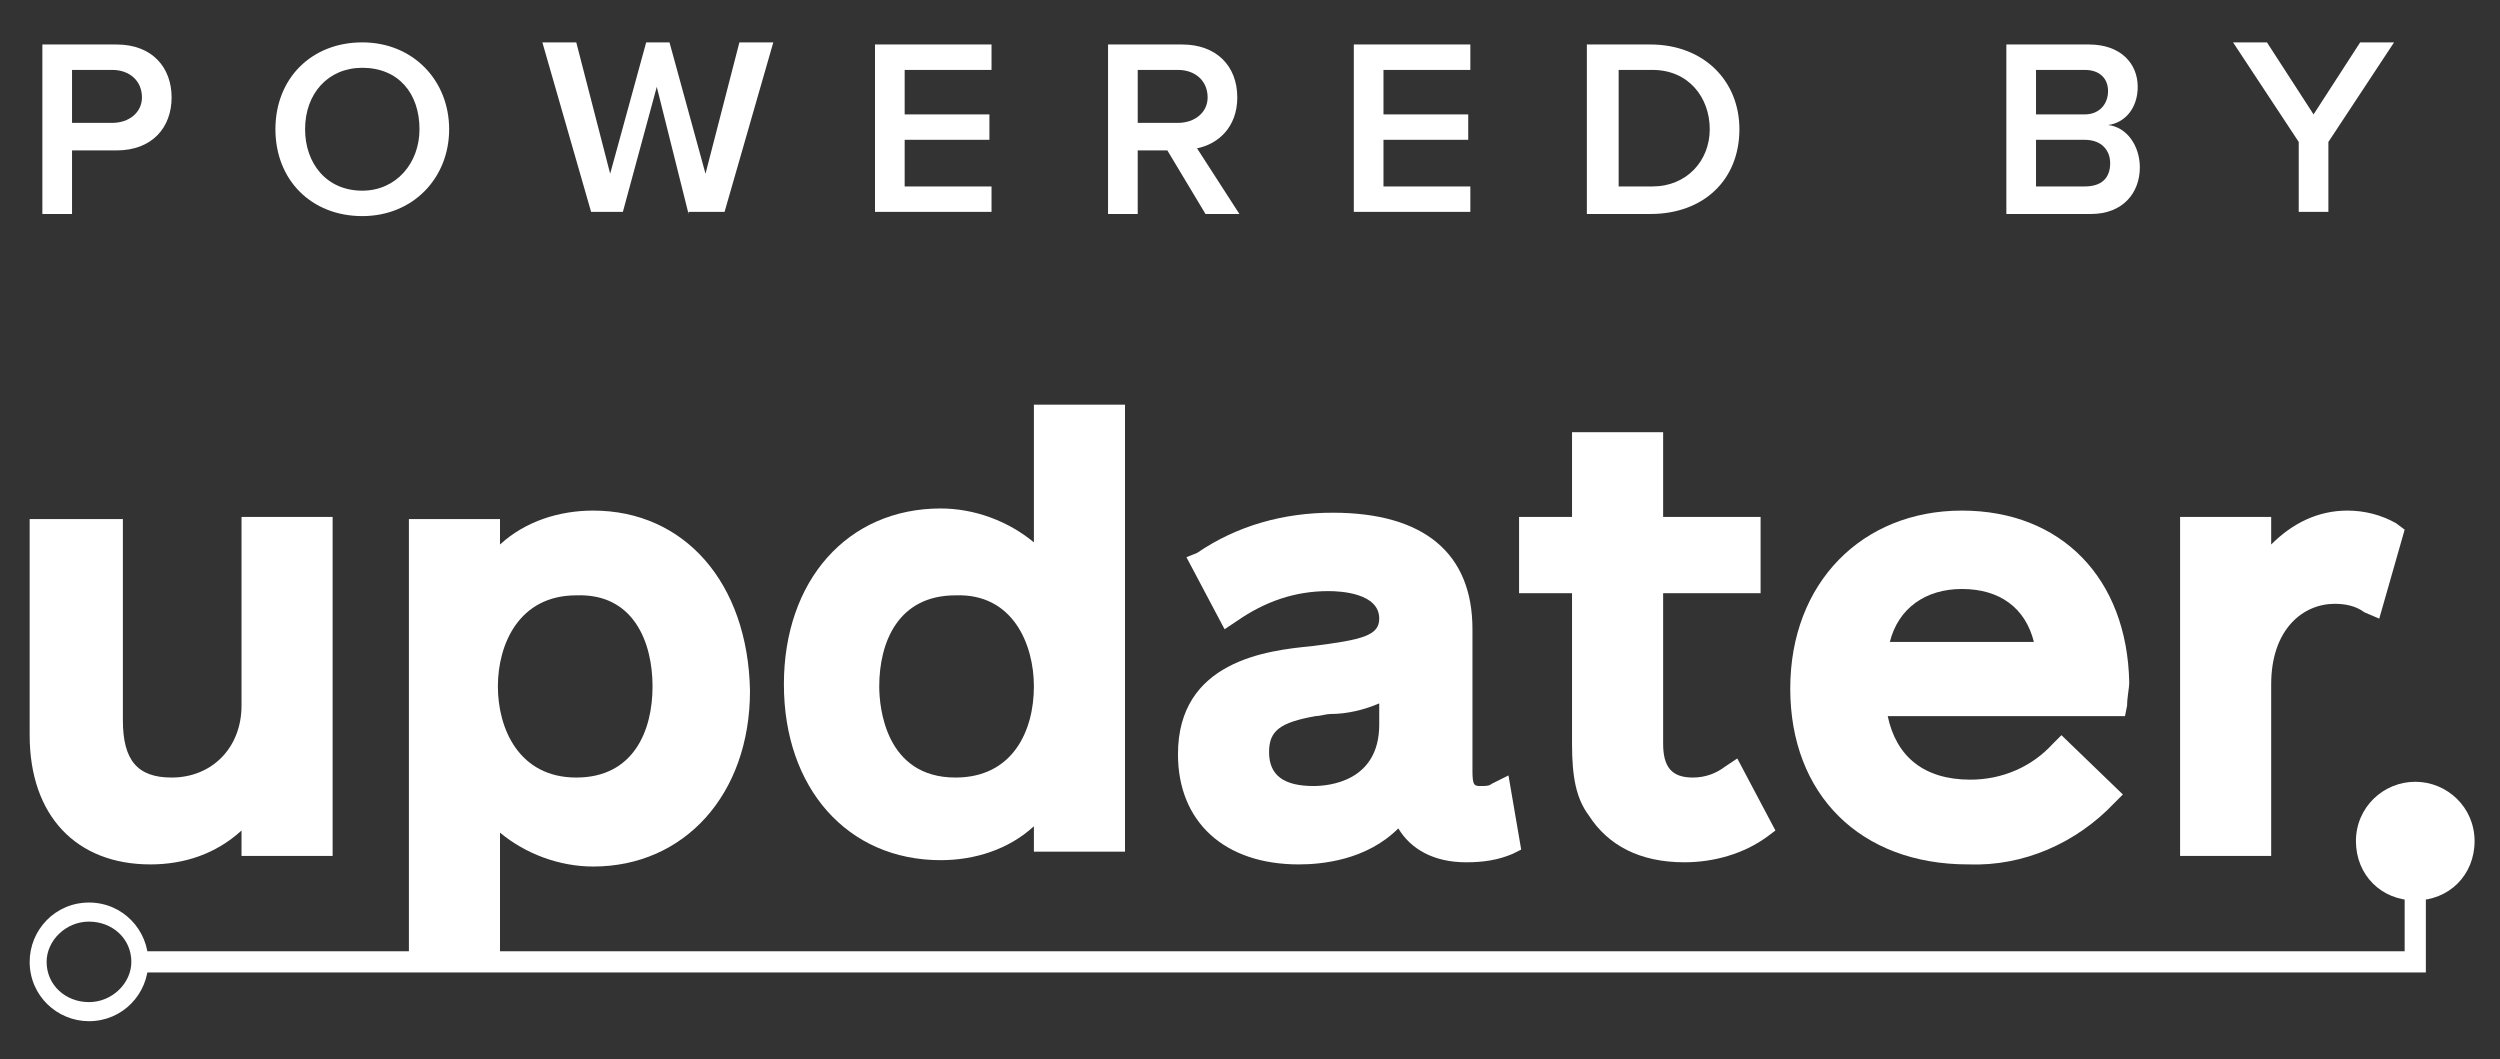
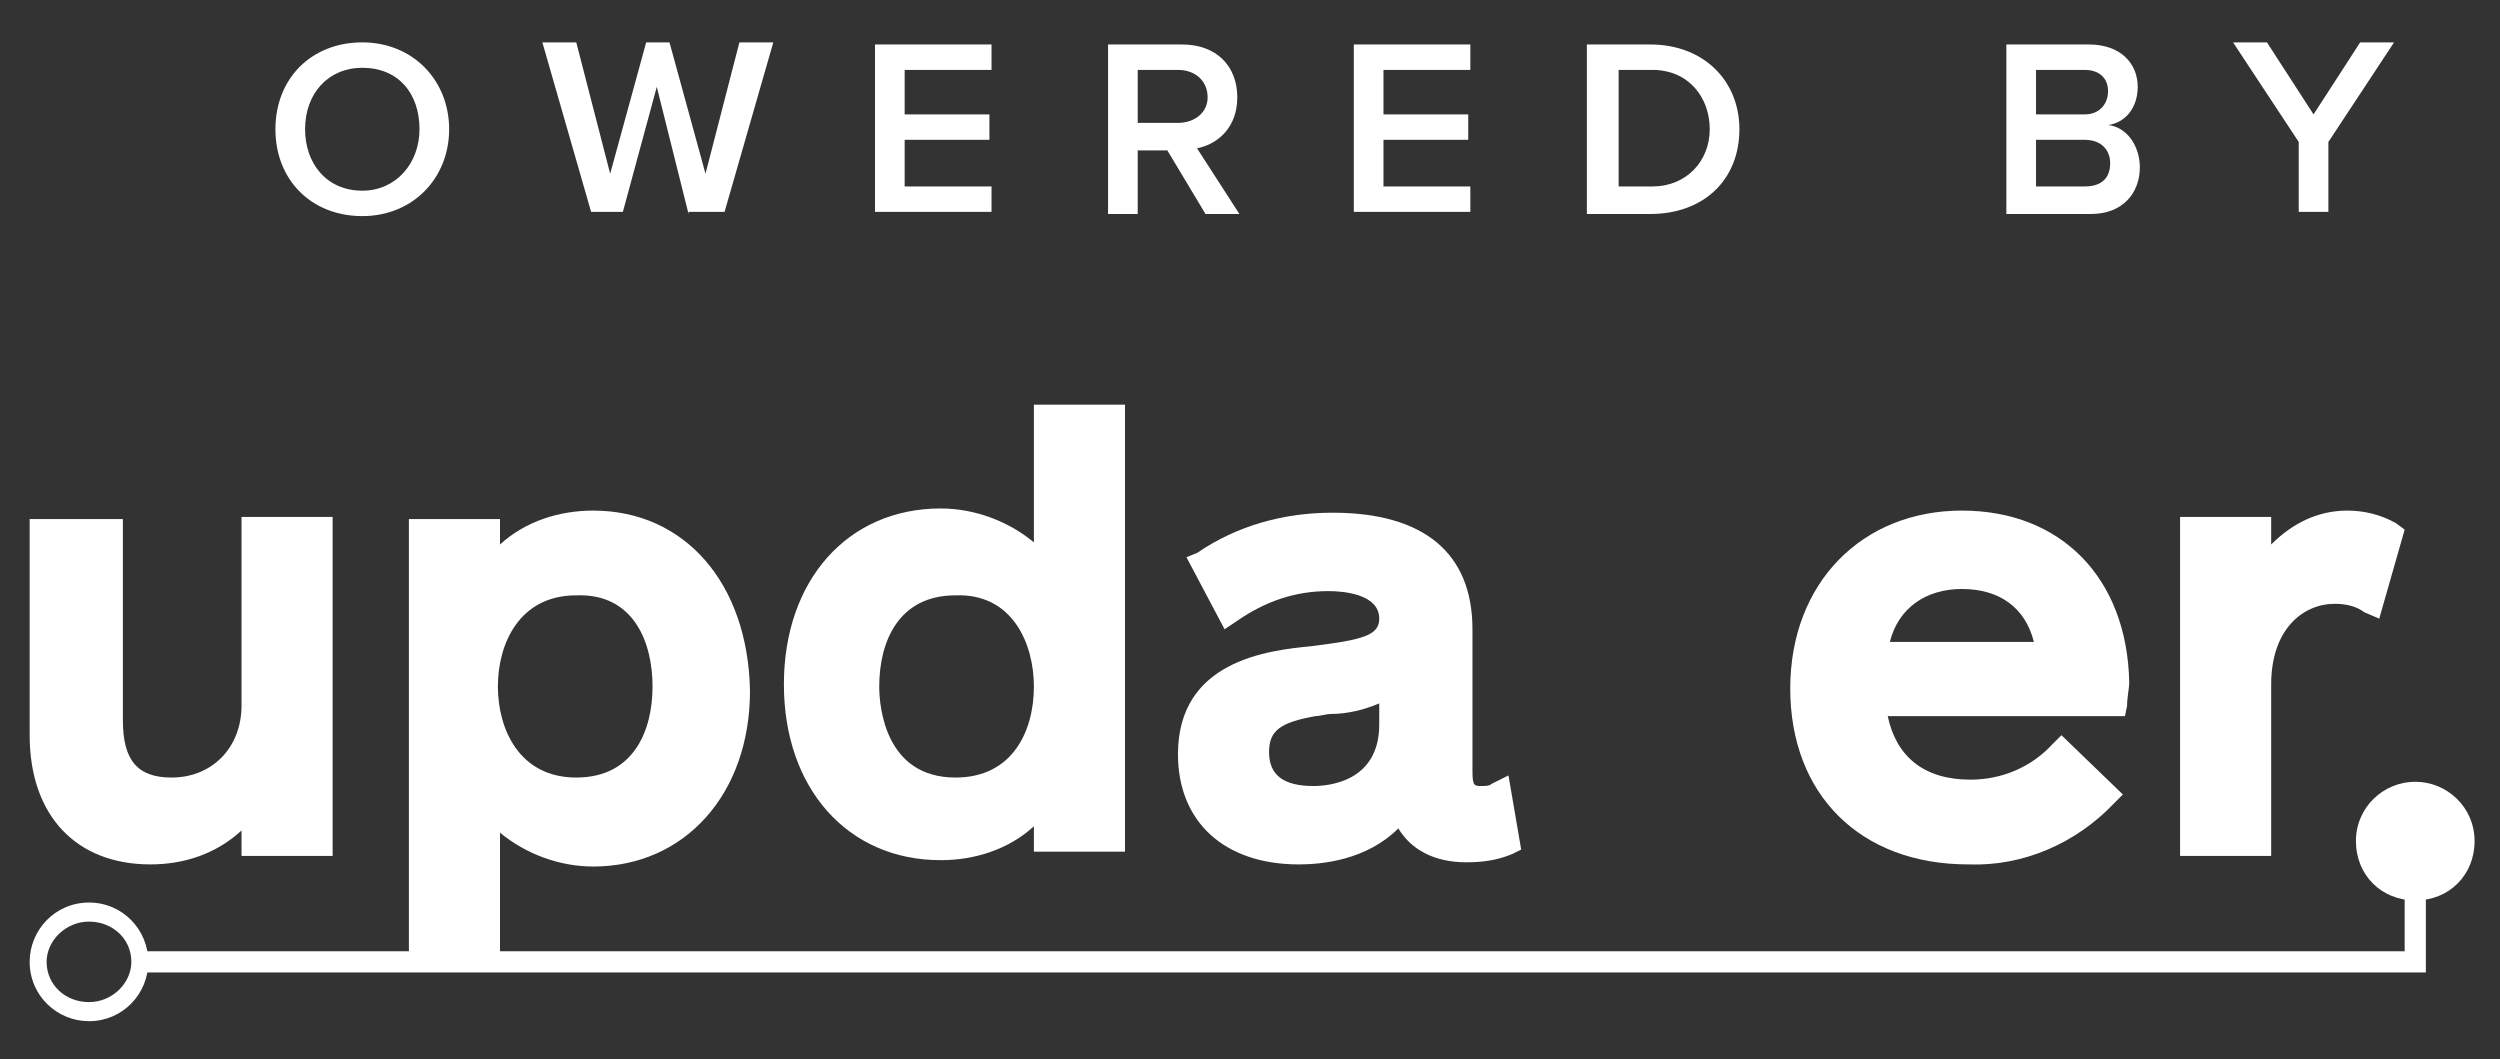
<svg xmlns="http://www.w3.org/2000/svg" version="1.1" id="Layer_1" x="0px" y="0px" viewBox="0 0 118 50" style="enable-background:new 0 0 118 50;" xml:space="preserve">
  <rect x="0" y="0" width="118" height="50" fill="#333333" stroke="none" />
  <style type="text/css">
	.st0{fill-rule:evenodd;clip-rule:evenodd;fill:#FFFFFF;}
	.st1{fill:#FFFFFF;}
</style>
  <g id="Symbols">
    <g id="nav-bar" transform="translate(-44, -21)">
      <g id="updater" transform="translate(43, 21)">
        <path id="Fill-1" class="st0" d="M5.2,48.2c-1.5,0-2.8-1.2-2.8-2.8c0-1.5,1.2-2.8,2.8-2.8S8,43.9,8,45.4     C8,46.9,6.8,48.2,5.2,48.2 M5.2,43.5c-1.1,0-2,0.9-2,1.9c0,1.1,0.9,1.9,2,1.9s2-0.9,2-1.9C7.2,44.3,6.3,43.5,5.2,43.5" />
        <path id="Fill-4" class="st0" d="M115,36.9c1.5,0,2.8,1.2,2.8,2.8s-1.2,2.8-2.8,2.8s-2.8-1.2-2.8-2.8S113.5,36.9,115,36.9" />
        <path id="Fill-6" class="st0" d="M12.4,33.3c0,2-1.4,3.4-3.3,3.4c-1.6,0-2.3-0.8-2.3-2.7v-9.5H2.4v10.2c0,3.8,2.2,6.1,5.7,6.1     c1.6,0,3.1-0.5,4.3-1.6v1.2h4.3v-16h-4.3V33.3z" />
        <path id="Fill-8" class="st0" d="M29,24.1c-1.6,0-3.2,0.5-4.4,1.6v-1.2h-4.3v20.9h4.3v-6.1c1.2,1,2.8,1.6,4.4,1.6     c4.3,0,7.4-3.4,7.4-8.3C36.3,27.5,33.3,24.1,29,24.1 M31.8,32.4c0,2.1-0.9,4.3-3.6,4.3c-2.7,0-3.7-2.3-3.7-4.3c0-2,1-4.3,3.7-4.3     C30.9,28,31.8,30.3,31.8,32.4" />
        <path id="Fill-10" class="st0" d="M49.8,25.6c-1.2-1-2.8-1.6-4.4-1.6c-4.4,0-7.4,3.4-7.4,8.3c0,4.9,3,8.3,7.4,8.3     c1.6,0,3.2-0.5,4.4-1.6v1.2h4.3V19.1h-4.3V25.6z M49.8,32.4c0,2.1-1,4.3-3.7,4.3c-3.3,0-3.6-3.3-3.6-4.3c0-2.1,0.9-4.3,3.6-4.3     C48.8,28,49.8,30.4,49.8,32.4z" />
        <path id="Fill-13" class="st0" d="M71.4,37c-0.1,0.1-0.3,0.1-0.5,0.1c-0.3,0-0.4,0-0.4-0.7v-6.7c0-3.6-2.3-5.5-6.6-5.5     c-2.3,0-4.5,0.6-6.4,1.9L57,26.3l1.8,3.4l0.6-0.4c1.3-0.9,2.7-1.4,4.3-1.4c0.6,0,2.4,0.1,2.4,1.3c0,0.8-0.8,1-3.2,1.3     c-2.1,0.2-6.3,0.7-6.3,5.1c0,3.2,2.2,5.2,5.7,5.2c1.1,0,3.2-0.2,4.7-1.7c0.6,1,1.7,1.6,3.2,1.6c0.8,0,1.5-0.1,2.2-0.4l0.4-0.2     l-0.6-3.5L71.4,37z M66.1,33.2v1c0,2.7-2.4,2.9-3.1,2.9c-1.4,0-2.1-0.5-2.1-1.6c0-1,0.5-1.4,2.2-1.7c0.2,0,0.5-0.1,0.7-0.1     C64.6,33.7,65.4,33.5,66.1,33.2z" />
-         <path id="Fill-15" class="st0" d="M82.4,36.2c-0.4,0.3-0.9,0.5-1.5,0.5c-1,0-1.4-0.5-1.4-1.6V28h4.6v-3.6h-4.6v-4h-4.3v4h-2.5V28     h2.5v7.1c0,1.6,0.2,2.6,0.8,3.4c0.9,1.4,2.4,2.2,4.5,2.2c1.4,0,2.8-0.4,3.9-1.2l0.4-0.3L83,35.8L82.4,36.2z" />
        <path id="Fill-17" class="st0" d="M93.6,24.1c-4.7,0-8.1,3.4-8.1,8.4c0,5,3.3,8.3,8.4,8.3c2.6,0.1,5.1-1,6.9-2.9l0.4-0.4     l-2.9-2.8l-0.4,0.4c-1,1.1-2.4,1.7-3.9,1.7c-2.2,0-3.5-1.1-3.9-3h11.2l0.1-0.5c0-0.4,0.1-0.8,0.1-1.1     C101.4,27.3,98.3,24.1,93.6,24.1 M97,30.3h-6.8c0.4-1.6,1.7-2.5,3.4-2.5C95.4,27.8,96.6,28.7,97,30.3" />
        <path id="Fill-19" class="st0" d="M114.1,24.7c-0.7-0.4-1.5-0.6-2.3-0.6c-1.4,0-2.6,0.6-3.6,1.6v-1.3h-4.3v16h4.3v-8.1     c0-2.6,1.5-3.8,3-3.8c0.5,0,1,0.1,1.4,0.4l0.7,0.3l1.2-4.2L114.1,24.7z" />
        <polygon id="Fill-22" class="st0" points="115.5,45.9 7.3,45.9 7.3,44.9 114.5,44.9 114.5,41.1 115.5,41.1    " />
      </g>
    </g>
  </g>
  <g>
-     <path class="st1" d="M2,10.1v-8h3.5c1.7,0,2.6,1.1,2.6,2.5c0,1.4-0.9,2.5-2.6,2.5H3.4v3H2z M6.7,4.6c0-0.8-0.6-1.3-1.4-1.3H3.4v2.5   h1.9C6.1,5.8,6.7,5.3,6.7,4.6z" />
    <path class="st1" d="M13,6.1c0-2.4,1.7-4.1,4.1-4.1c2.4,0,4.1,1.8,4.1,4.1s-1.7,4.1-4.1,4.1C14.7,10.2,13,8.5,13,6.1z M19.8,6.1   c0-1.7-1-2.9-2.7-2.9c-1.6,0-2.7,1.2-2.7,2.9c0,1.6,1,2.9,2.7,2.9C18.7,9,19.8,7.7,19.8,6.1z" />
    <path class="st1" d="M32.5,10.1L31,4.1l-1.6,5.9h-1.5l-2.3-8h1.6l1.6,6.2l1.7-6.2h1.1l1.7,6.2l1.6-6.2h1.6l-2.3,8H32.5z" />
    <path class="st1" d="M41.3,10.1v-8h5.5v1.2h-4.1v2.1h4v1.2h-4v2.2h4.1v1.2H41.3z" />
    <path class="st1" d="M56.9,10.1l-1.8-3h-1.4v3h-1.4v-8h3.5c1.6,0,2.6,1,2.6,2.5c0,1.4-0.9,2.2-1.9,2.4l2,3.1H56.9z M57,4.6   c0-0.8-0.6-1.3-1.4-1.3h-1.9v2.5h1.9C56.4,5.8,57,5.3,57,4.6z" />
    <path class="st1" d="M63.9,10.1v-8h5.5v1.2h-4.1v2.1h4v1.2h-4v2.2h4.1v1.2H63.9z" />
    <path class="st1" d="M74.9,10.1v-8h3c2.5,0,4.2,1.7,4.2,4c0,2.4-1.7,4-4.2,4H74.9z M80.7,6.1c0-1.5-1-2.8-2.7-2.8h-1.6v5.5h1.6   C79.6,8.8,80.7,7.6,80.7,6.1z" />
    <path class="st1" d="M94.7,10.1v-8h3.9c1.5,0,2.3,0.9,2.3,2c0,1-0.6,1.7-1.4,1.8c0.9,0.1,1.5,1,1.5,2c0,1.2-0.8,2.2-2.3,2.2H94.7z    M99.5,4.3c0-0.6-0.4-1-1.1-1h-2.3v2.1h2.3C99.1,5.4,99.5,4.9,99.5,4.3z M99.6,7.7c0-0.6-0.4-1.1-1.2-1.1h-2.3v2.2h2.3   C99.2,8.8,99.6,8.4,99.6,7.7z" />
    <path class="st1" d="M108.5,10.1V6.7l-3.1-4.7h1.6l2.2,3.4l2.2-3.4h1.6l-3.1,4.7v3.3H108.5z" />
  </g>
</svg>